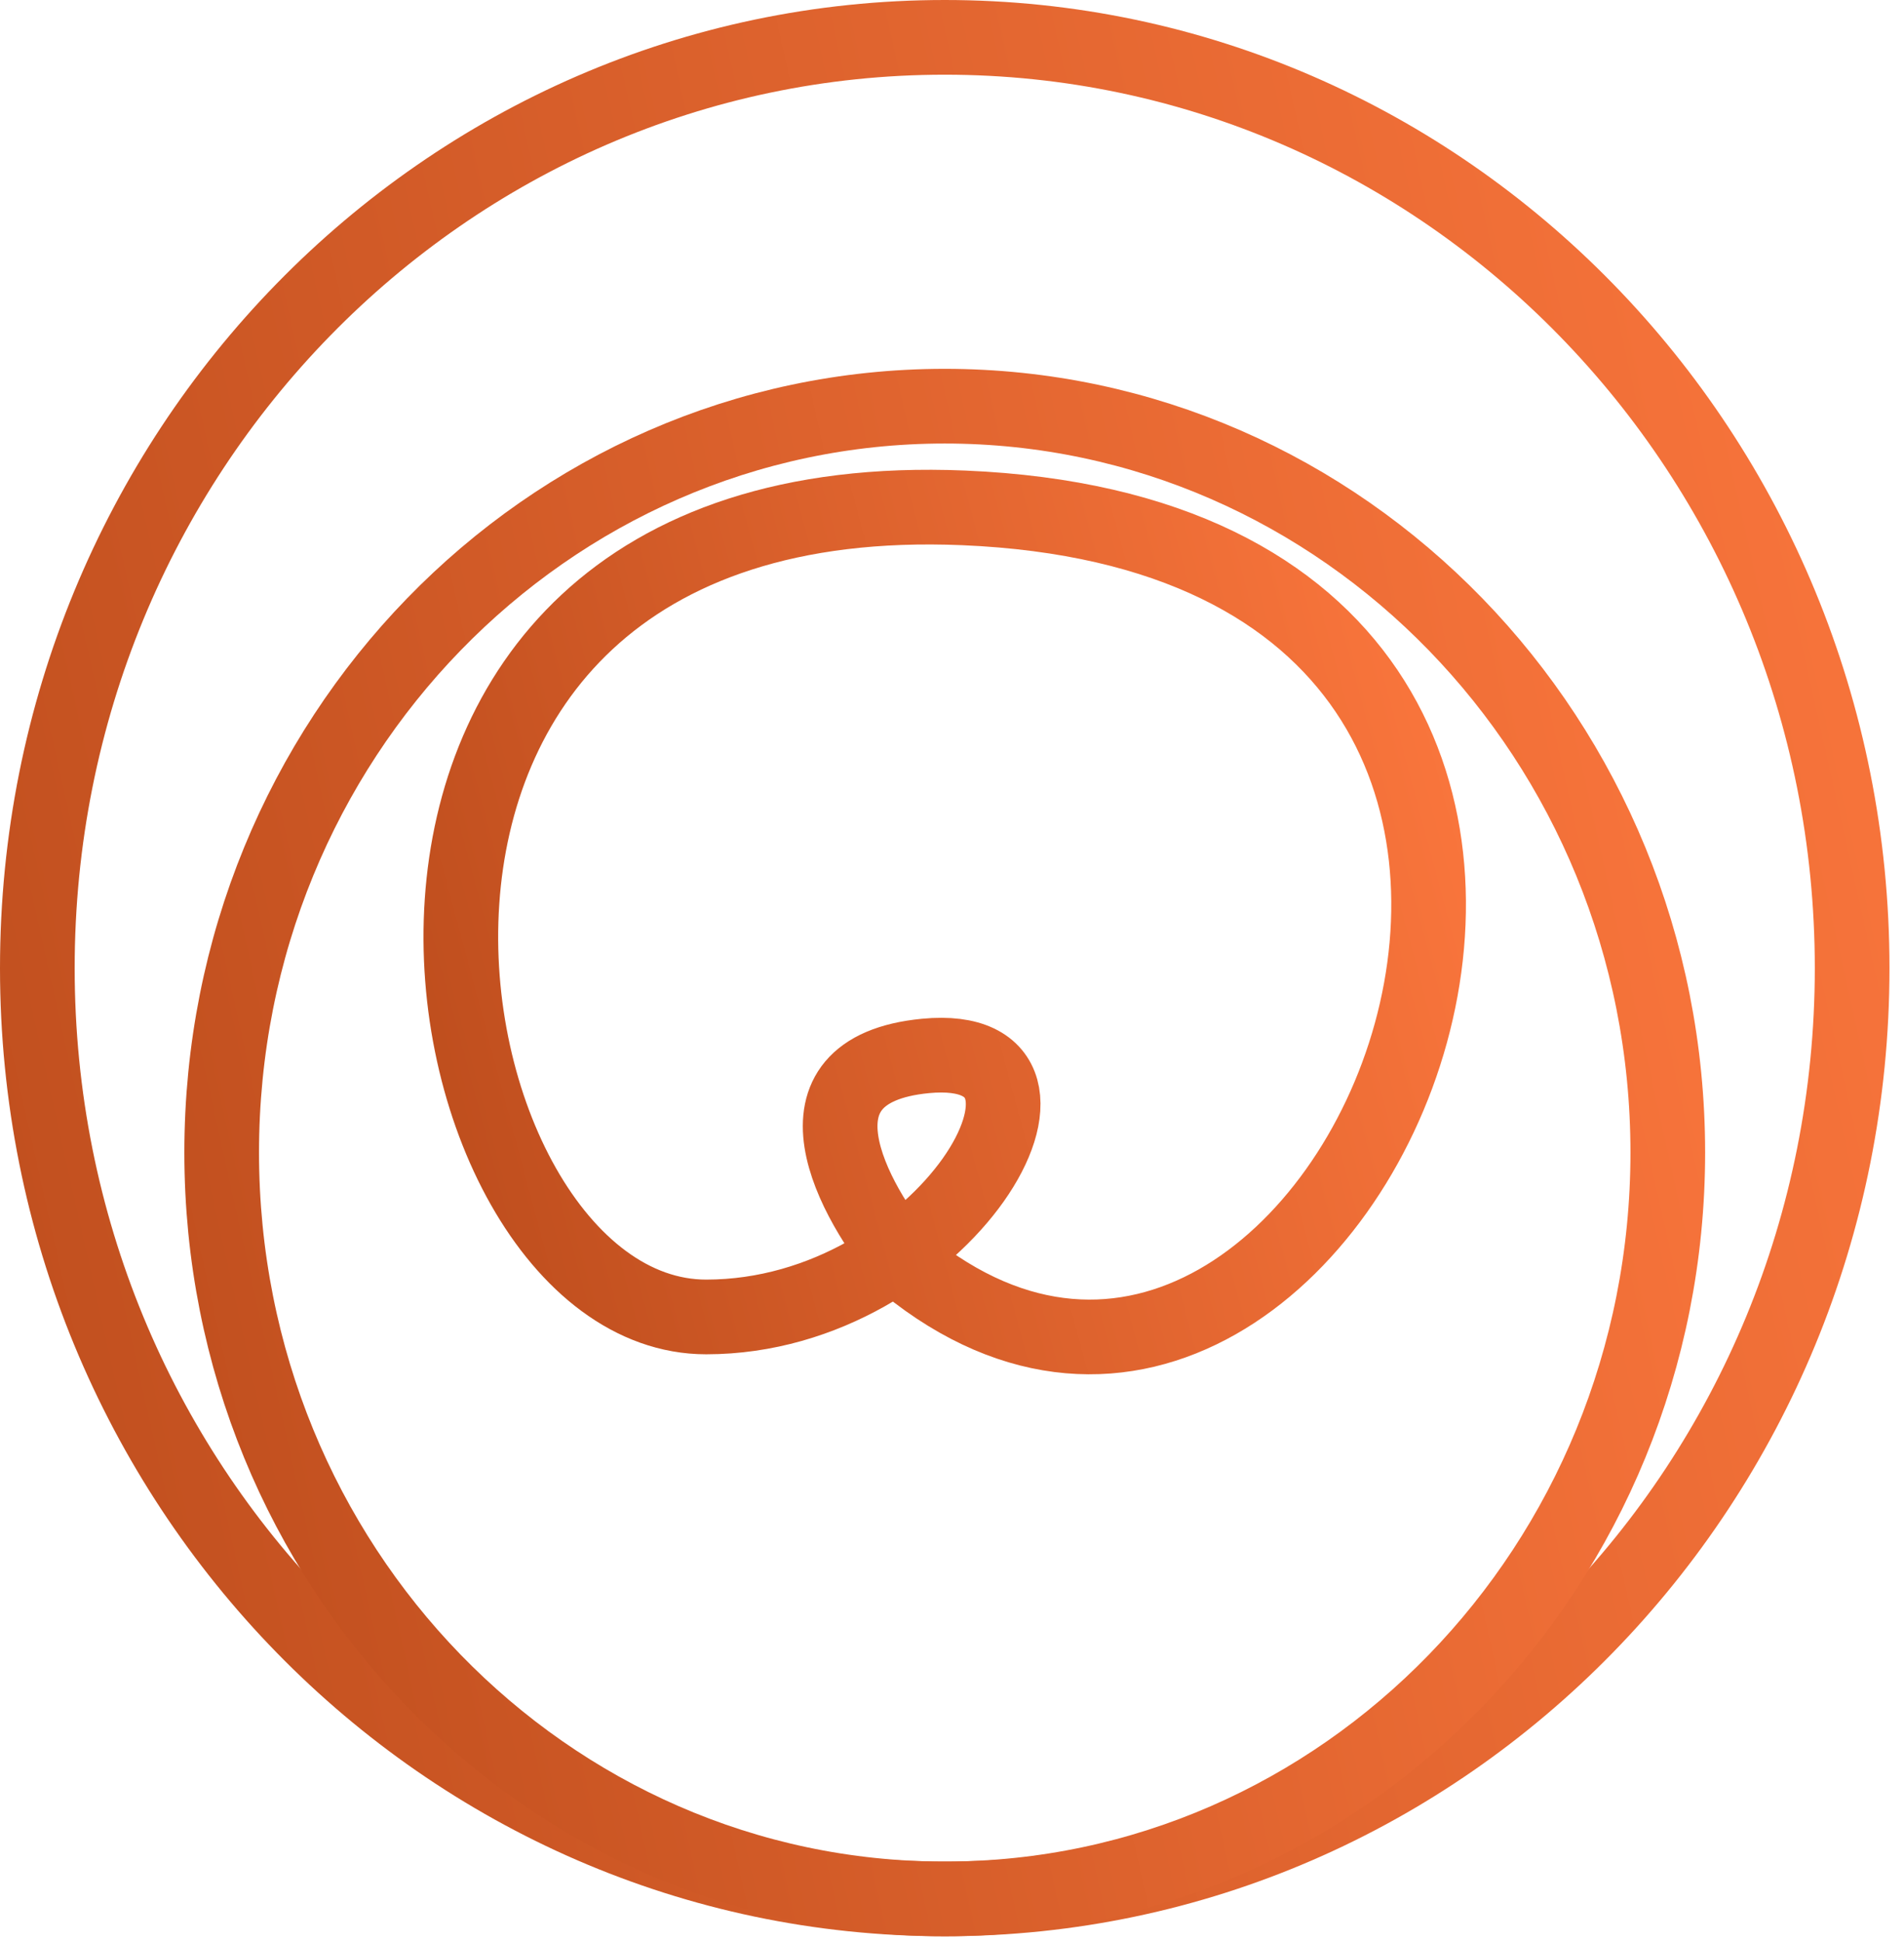
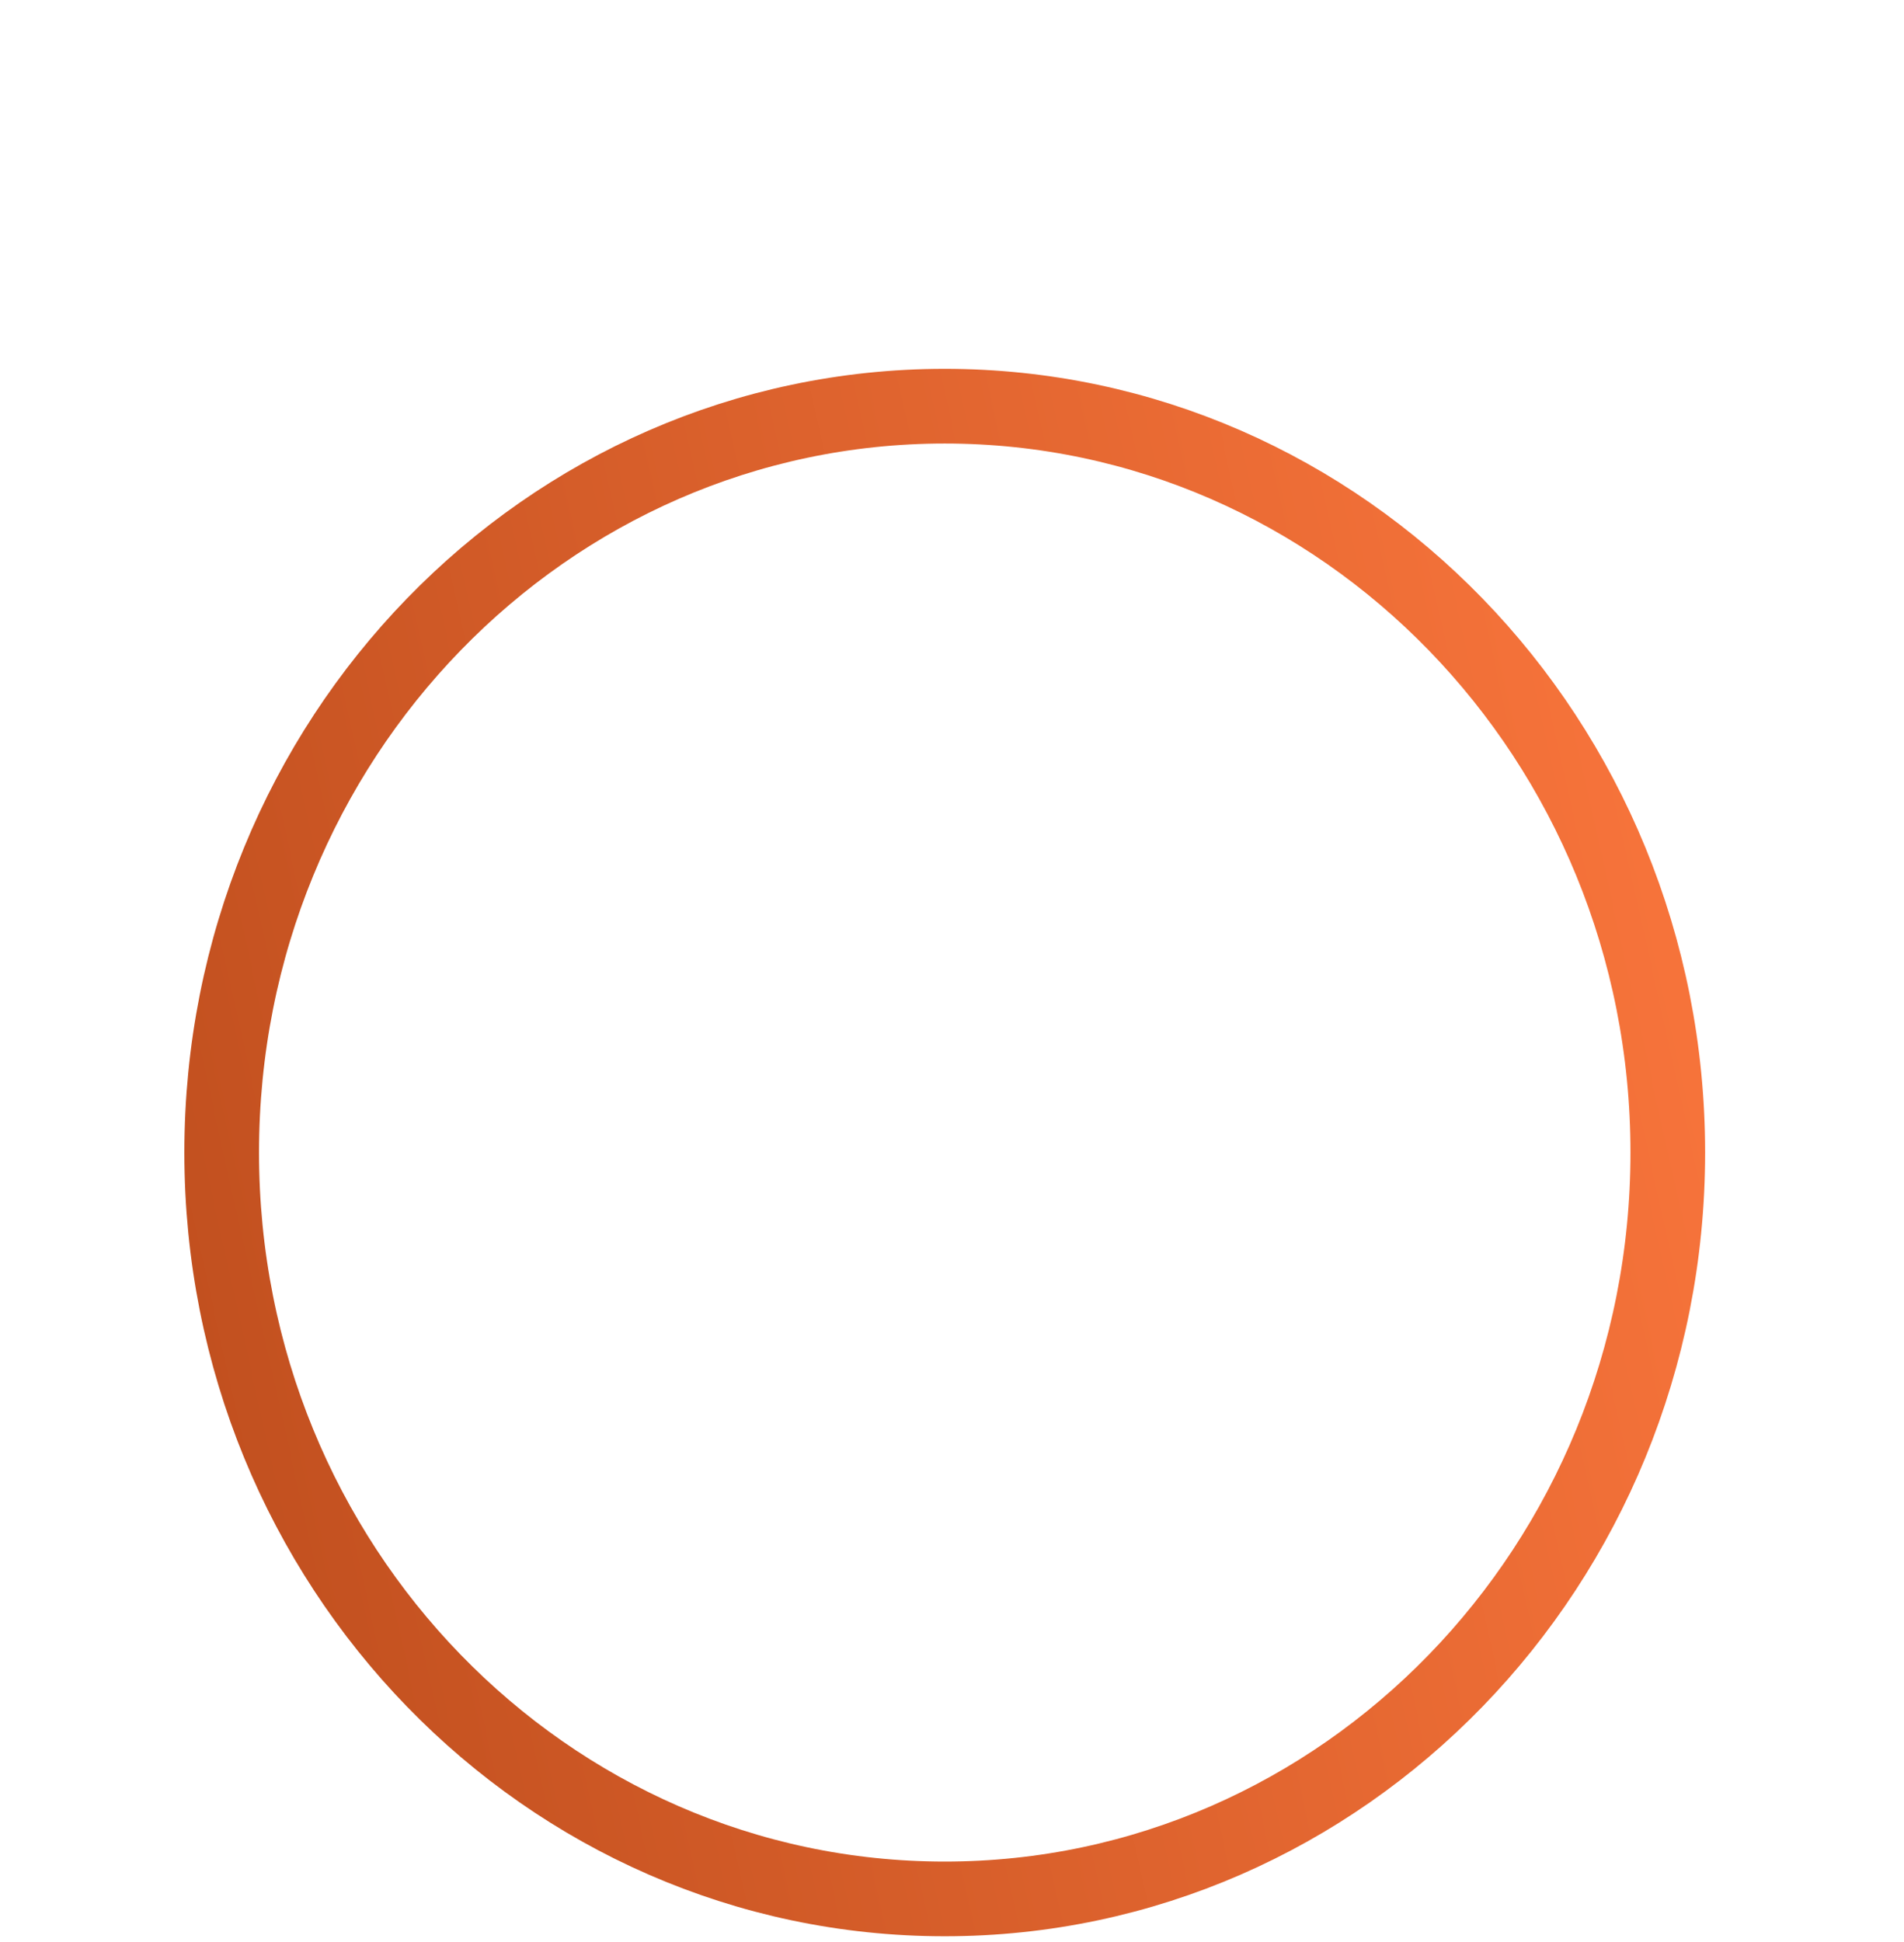
<svg xmlns="http://www.w3.org/2000/svg" width="51" height="52" viewBox="0 0 51 52" fill="none">
-   <path d="M24.281 33.865C22.833 32.157 20.909 28.647 24.792 28.274C29.646 27.809 25.303 35.262 18.916 35.263C10.995 35.264 7.097 12.814 25.814 13.599C48.042 14.531 36.034 43.416 24.281 33.865Z" stroke="url(#paint0_linear_493_247)" stroke-width="2" />
-   <path d="M49.611 25.923C49.611 39.71 38.707 50.846 25.306 50.846C11.905 50.846 1 39.71 1 25.923C1 12.136 11.905 1 25.306 1C38.707 1 49.611 12.136 49.611 25.923Z" stroke="url(#paint1_linear_493_247)" stroke-width="2" />
  <path d="M44.673 30.861C44.673 41.927 35.974 50.846 25.305 50.846C14.637 50.846 5.938 41.927 5.938 30.861C5.938 19.795 14.637 10.876 25.305 10.876C35.974 10.876 44.673 19.795 44.673 30.861Z" stroke="url(#paint2_linear_493_247)" stroke-width="2" />
  <defs>
    <linearGradient id="paint0_linear_493_247" x1="37.949" y1="5.851" x2="6.074" y2="14.385" gradientUnits="userSpaceOnUse">
      <stop stop-color="#FF793F" />
      <stop offset="1" stop-color="#BC4C1C" />
    </linearGradient>
    <linearGradient id="paint1_linear_493_247" x1="49.99" y1="-18.033" x2="-13.516" y2="-3.805" gradientUnits="userSpaceOnUse">
      <stop stop-color="#FF793F" />
      <stop offset="1" stop-color="#BC4C1C" />
    </linearGradient>
    <linearGradient id="paint2_linear_493_247" x1="45.174" y1="-4.723" x2="-5.969" y2="6.669" gradientUnits="userSpaceOnUse">
      <stop stop-color="#FF793F" />
      <stop offset="1" stop-color="#BC4C1C" />
    </linearGradient>
  </defs>
</svg>